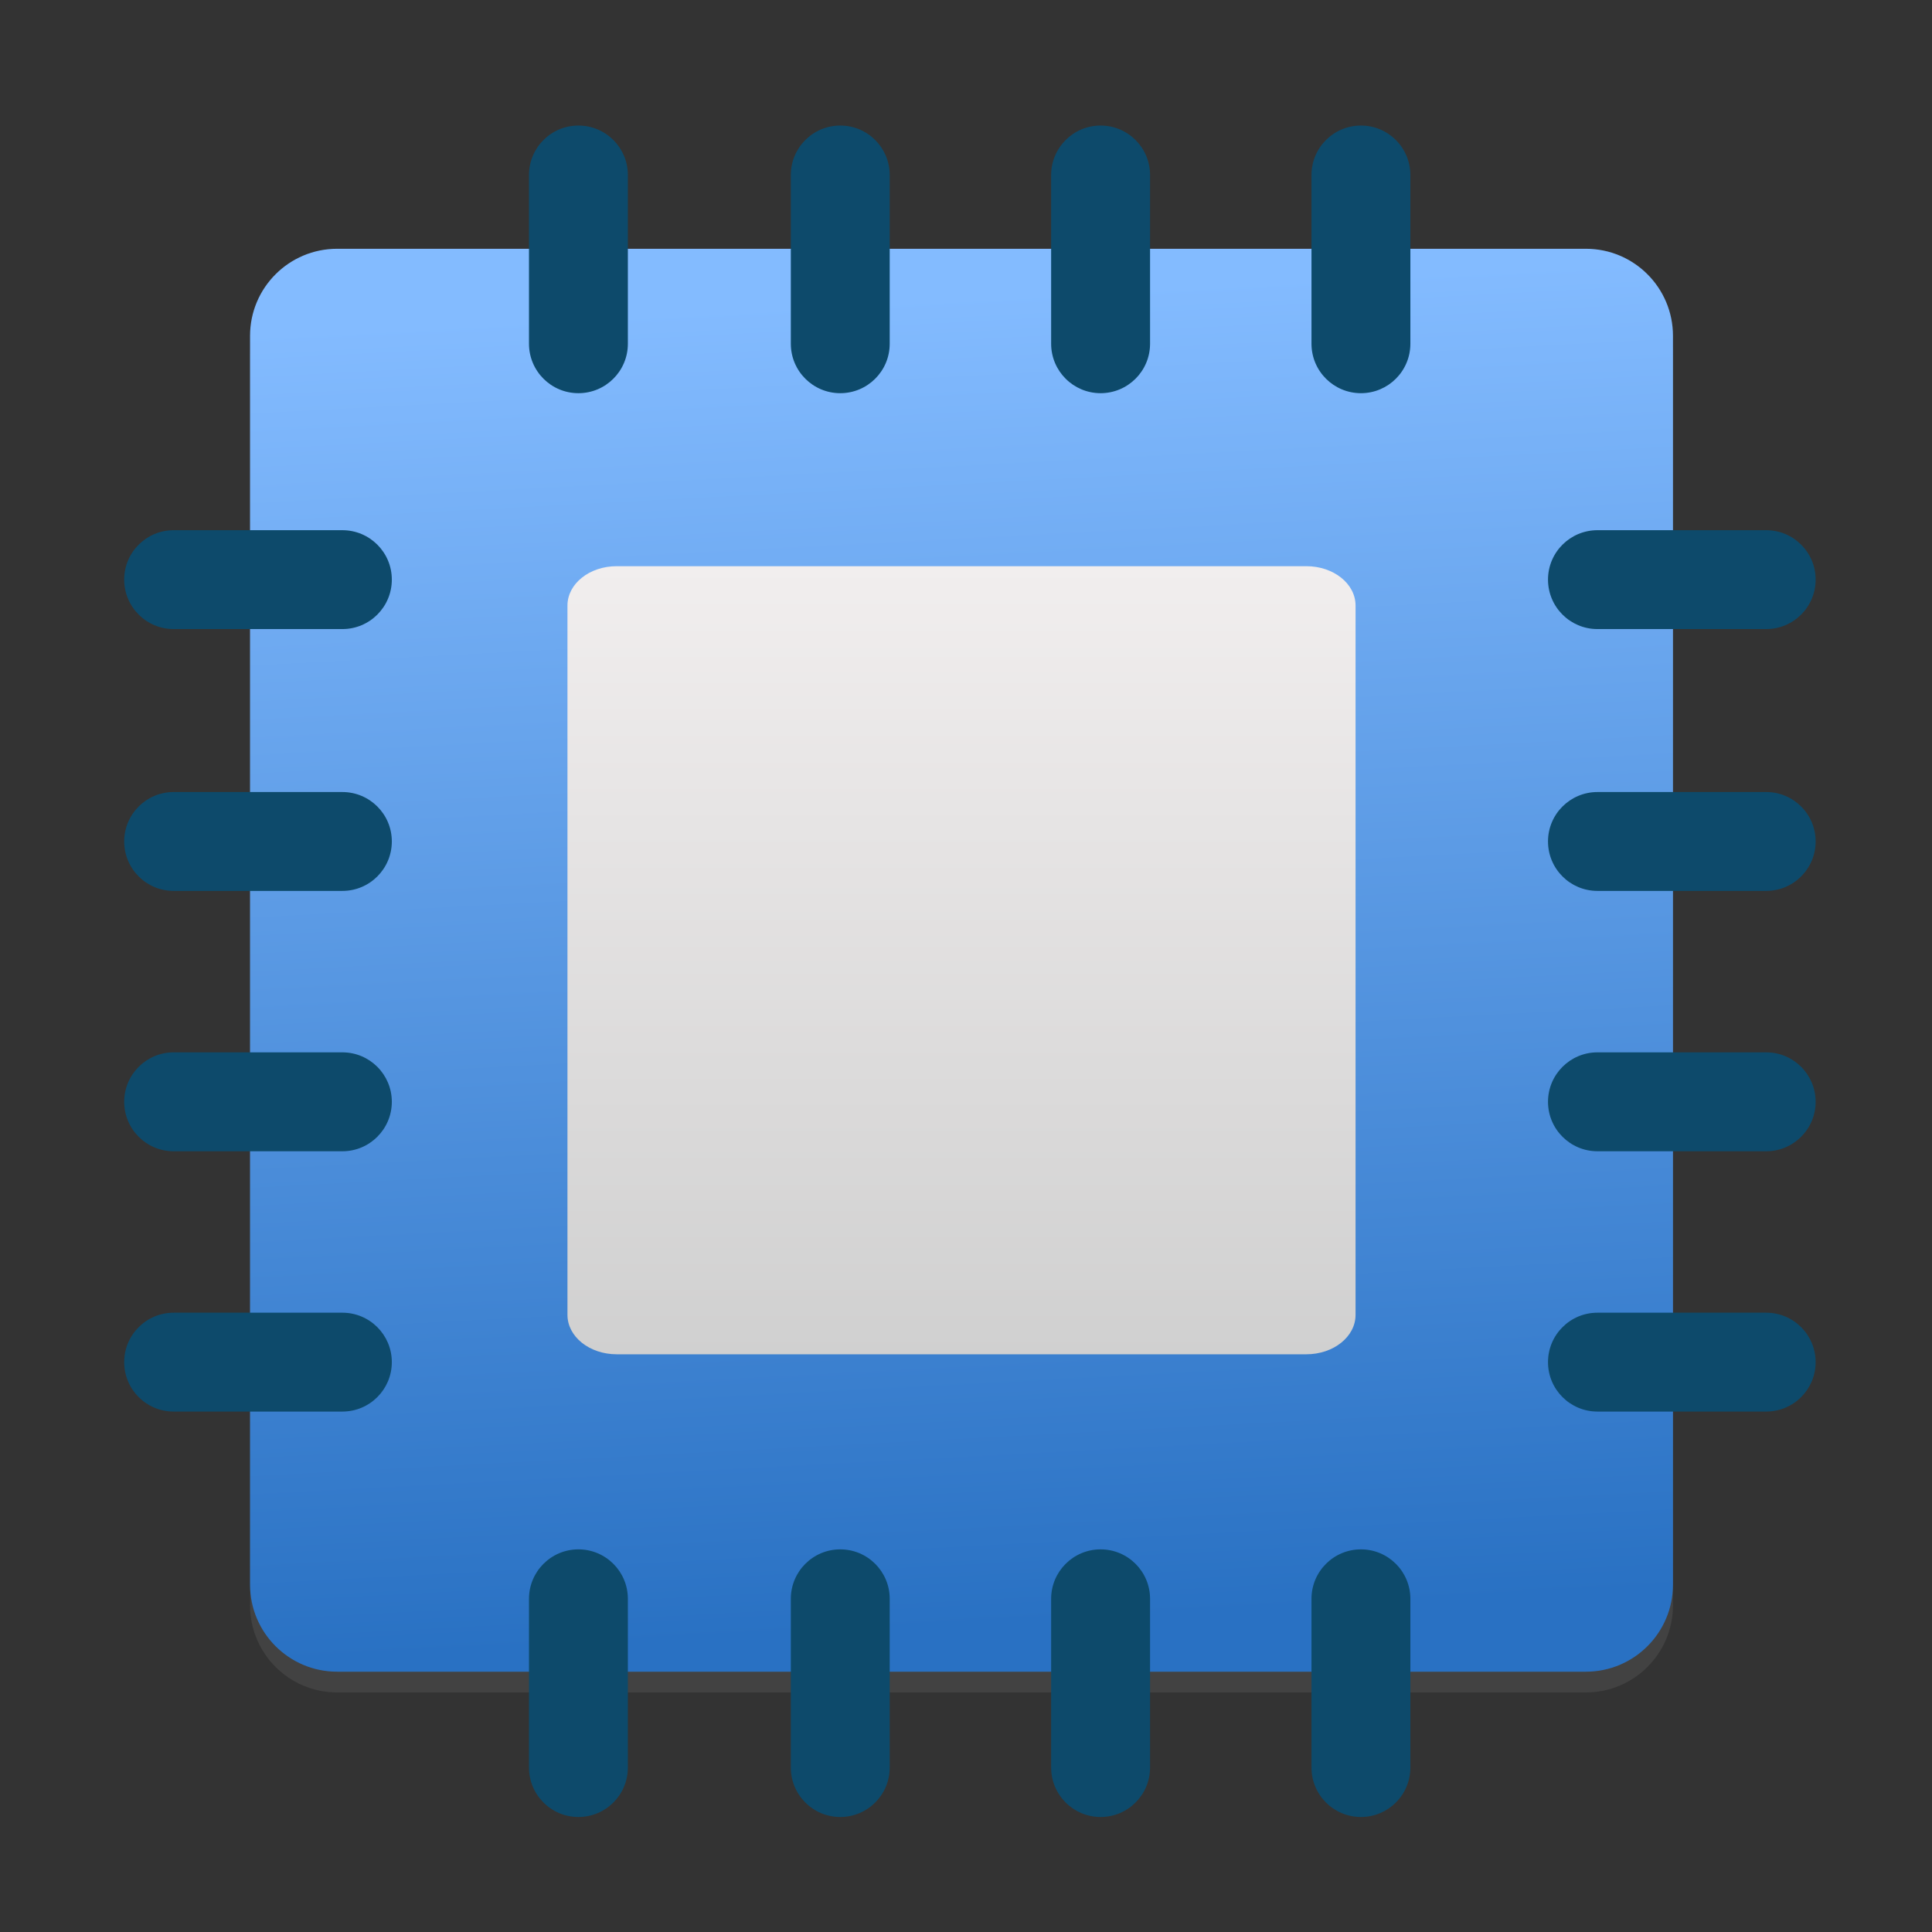
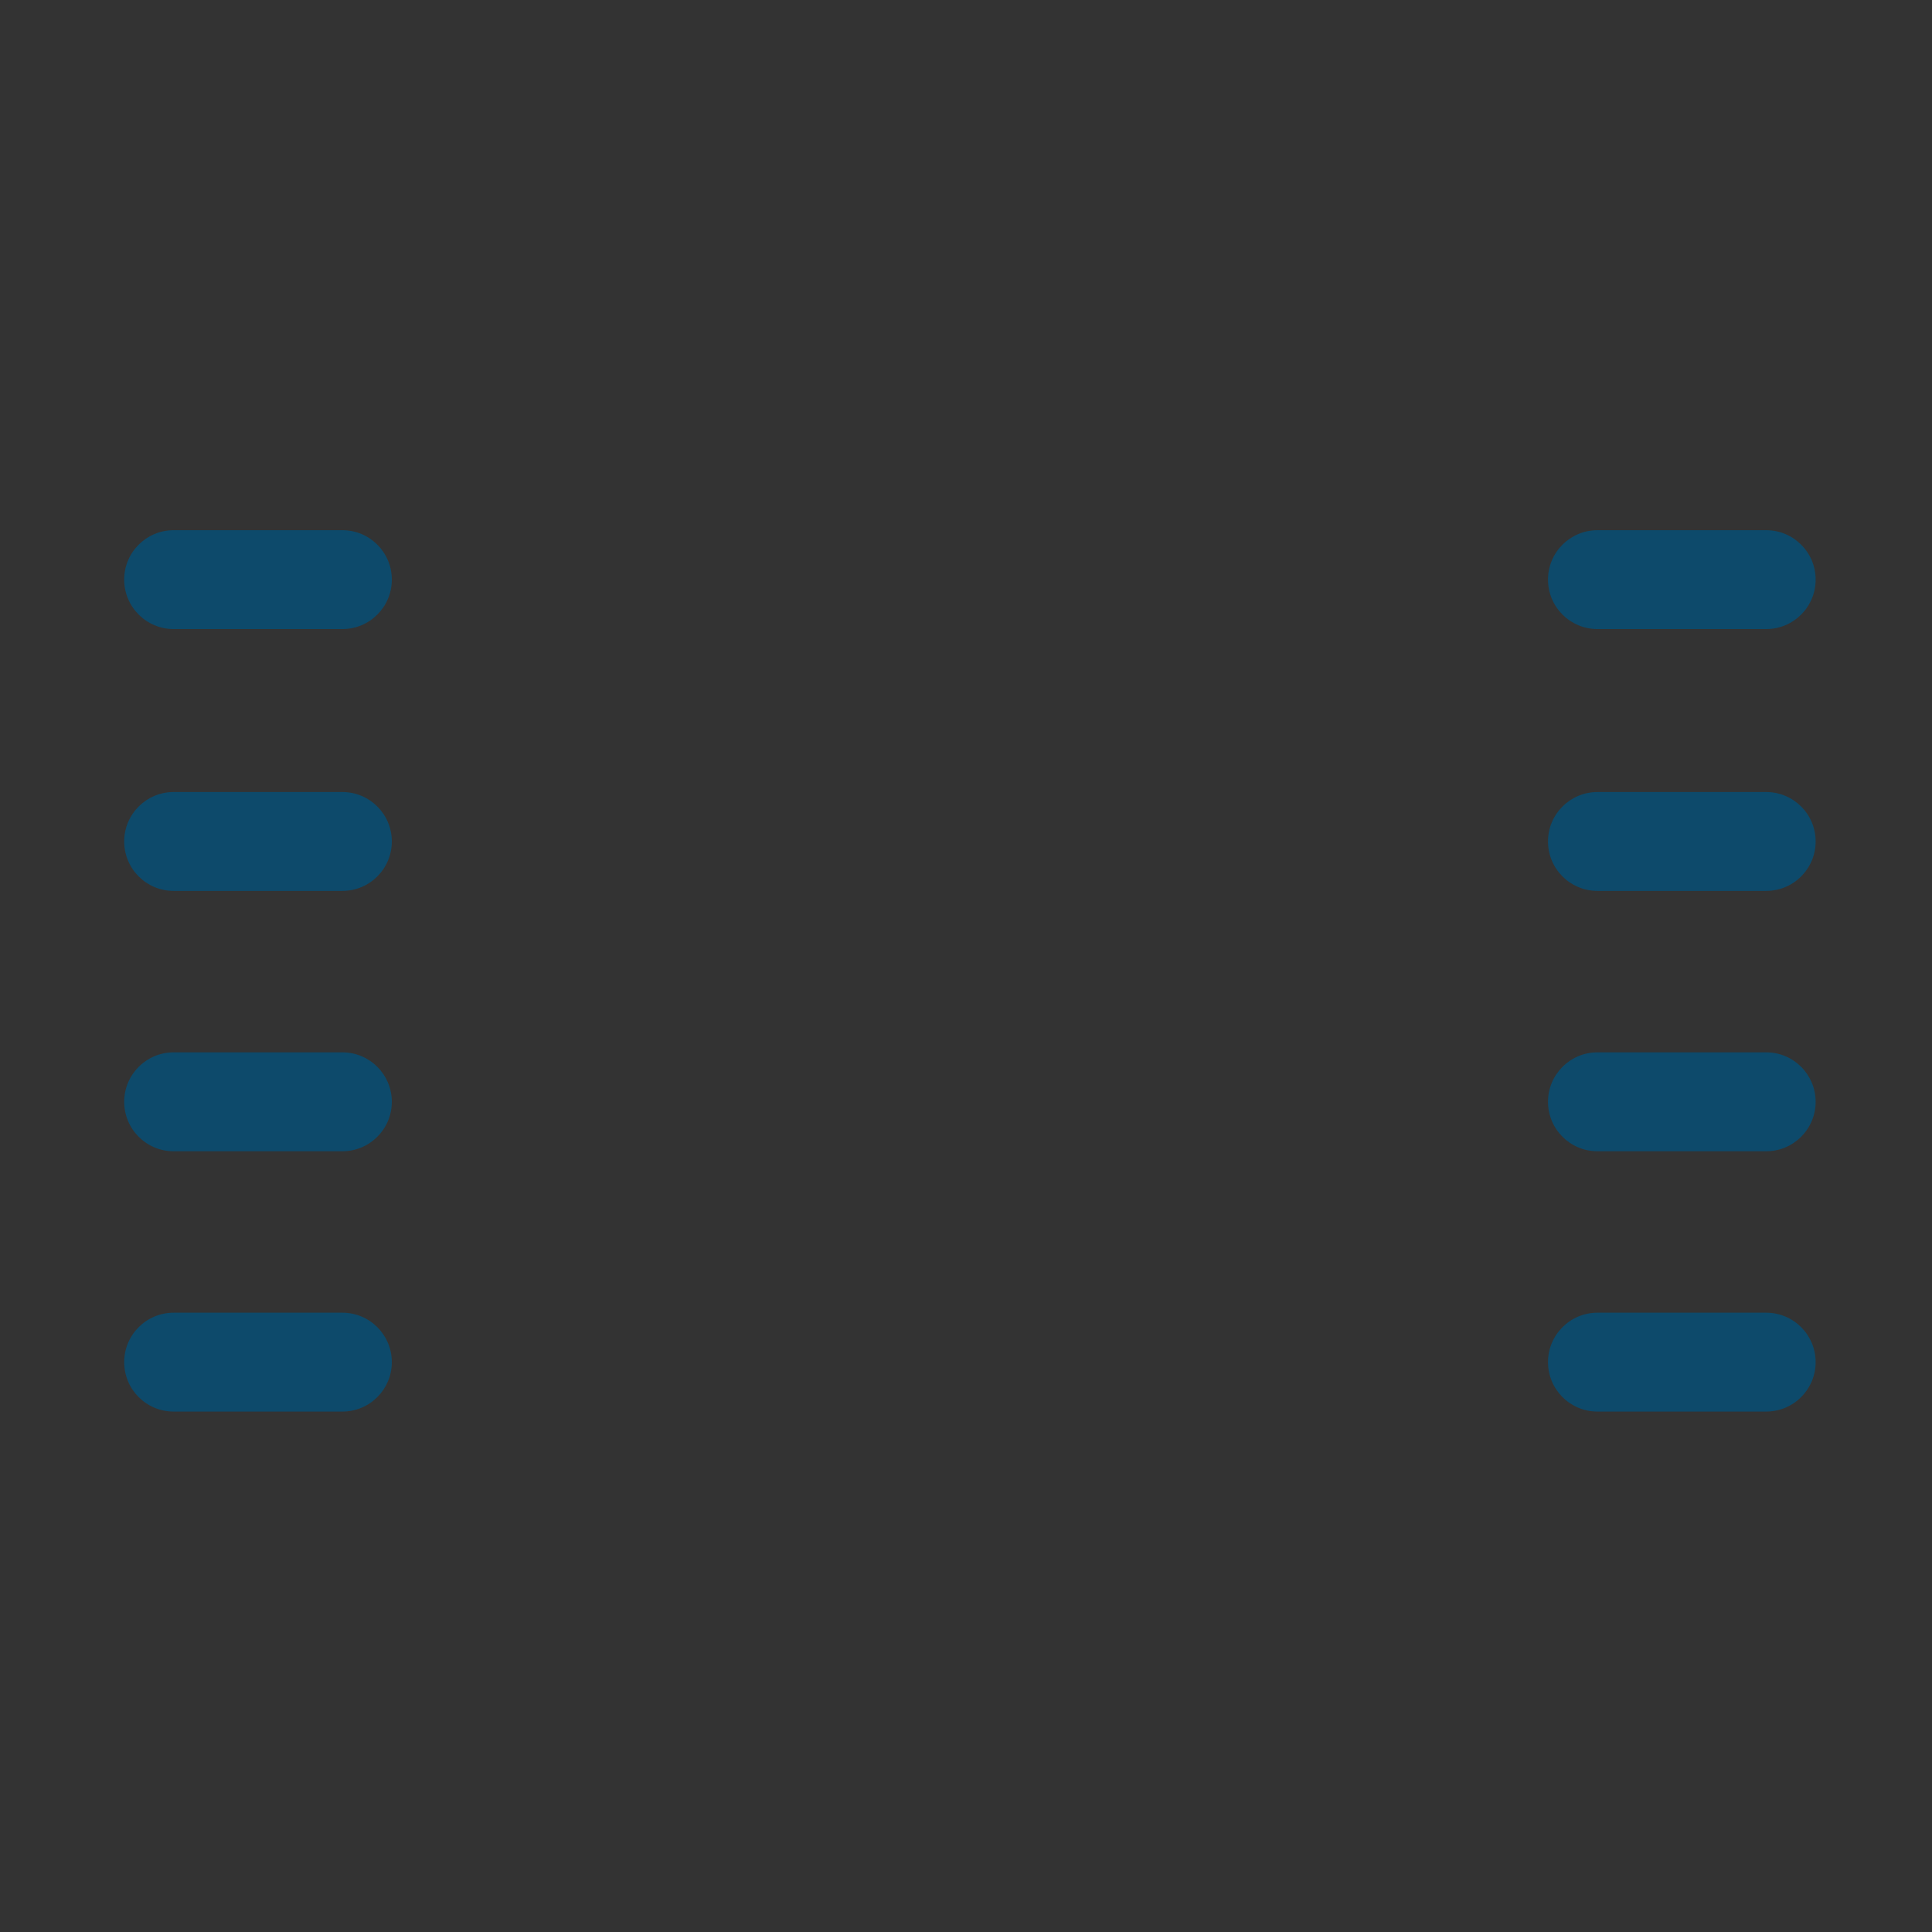
<svg xmlns="http://www.w3.org/2000/svg" width="100%" height="100%" viewBox="0 0 48 48" xml:space="preserve" style="fill-rule:evenodd;clip-rule:evenodd;stroke-linejoin:round;stroke-miterlimit:1.414;">
  <rect x="0" y="0" width="48" height="48" fill="#333333" stroke="none" />
  <g transform="matrix(1.111,0,0,1.111,-426.298,-558.927)">
    <g transform="matrix(0.752,0,0,0.752,100.349,130.37)">
-       <path d="M426.555,506.235C426.555,504.805 425.396,503.646 423.966,503.646C416.401,503.646 394.395,503.646 386.831,503.646C385.401,503.646 384.241,504.805 384.241,506.235C384.241,513.799 384.241,535.806 384.241,543.37C384.241,544.8 385.401,545.96 386.831,545.96C394.395,545.96 416.401,545.96 423.966,545.96C425.396,545.96 426.555,544.8 426.555,543.37C426.555,535.806 426.555,513.799 426.555,506.235Z" style="fill:rgb(66,66,66);" />
-     </g>
+       </g>
    <g transform="matrix(0.752,0,0,0.752,100.349,129.906)">
-       <path d="M426.555,506.235C426.555,504.805 425.396,503.646 423.966,503.646C416.401,503.646 394.395,503.646 386.831,503.646C385.401,503.646 384.241,504.805 384.241,506.235C384.241,513.799 384.241,535.806 384.241,543.37C384.241,544.8 385.401,545.96 386.831,545.96C394.395,545.96 416.401,545.96 423.966,545.96C425.396,545.96 426.555,544.8 426.555,543.37C426.555,535.806 426.555,513.799 426.555,506.235Z" style="fill:url(#_Linear1);" />
-     </g>
+       </g>
    <g transform="matrix(0.752,0,0,0.752,100.349,129.906)">
-       <path d="M395.145,513.085C394.334,513.085 393.68,513.607 393.68,514.256L393.68,535.348C393.68,535.997 394.334,536.521 395.145,536.521L415.651,536.521C416.463,536.521 417.116,535.997 417.116,535.348L417.116,514.256C417.116,513.607 416.463,513.085 415.651,513.085L395.145,513.085Z" style="fill:url(#_Linear2);fill-rule:nonzero;" />
-     </g>
+       </g>
    <g transform="matrix(0.9,0,0,0.9,383.791,503.196)">
      <path d="M8.413,32.493C9.092,32.493 9.642,33.043 9.642,33.722C9.642,34.4 9.092,34.95 8.413,34.95L4.221,34.95C3.542,34.95 2.992,34.4 2.992,33.722C2.992,33.043 3.542,32.493 4.221,32.493L8.413,32.493ZM8.413,26.024C9.092,26.024 9.642,26.575 9.642,27.253C9.642,27.931 9.092,28.482 8.413,28.482L4.221,28.482C3.542,28.482 2.992,27.931 2.992,27.253C2.992,26.575 3.542,26.024 4.221,26.024L8.413,26.024ZM8.413,19.556C9.092,19.556 9.642,20.106 9.642,20.784C9.642,21.463 9.092,22.013 8.413,22.013L4.221,22.013C3.542,22.013 2.992,21.463 2.992,20.784C2.992,20.106 3.542,19.556 4.221,19.556L8.413,19.556ZM8.413,13.05C9.092,13.05 9.642,13.6 9.642,14.278C9.642,14.957 9.092,15.507 8.413,15.507L4.221,15.507C3.542,15.507 2.992,14.957 2.992,14.278C2.992,13.6 3.542,13.05 4.221,13.05L8.413,13.05Z" style="fill:rgb(13,74,107);" />
    </g>
    <g transform="matrix(5.51268e-17,-0.9,0.9,5.51268e-17,383.791,546.41)">
-       <path d="M8.413,32.493C9.092,32.493 9.642,33.043 9.642,33.722C9.642,34.4 9.092,34.95 8.413,34.95L4.221,34.95C3.542,34.95 2.992,34.4 2.992,33.722C2.992,33.043 3.542,32.493 4.221,32.493L8.413,32.493ZM8.413,26.024C9.092,26.024 9.642,26.575 9.642,27.253C9.642,27.931 9.092,28.482 8.413,28.482L4.221,28.482C3.542,28.482 2.992,27.931 2.992,27.253C2.992,26.575 3.542,26.024 4.221,26.024L8.413,26.024ZM8.413,19.556C9.092,19.556 9.642,20.106 9.642,20.784C9.642,21.463 9.092,22.013 8.413,22.013L4.221,22.013C3.542,22.013 2.992,21.463 2.992,20.784C2.992,20.106 3.542,19.556 4.221,19.556L8.413,19.556ZM8.413,13.05C9.092,13.05 9.642,13.6 9.642,14.278C9.642,14.957 9.092,15.507 8.413,15.507L4.221,15.507C3.542,15.507 2.992,14.957 2.992,14.278C2.992,13.6 3.542,13.05 4.221,13.05L8.413,13.05Z" style="fill:rgb(13,74,107);" />
-     </g>
+       </g>
    <g transform="matrix(0.9,0,0,0.9,415.631,503.196)">
      <path d="M8.413,32.493C9.092,32.493 9.642,33.043 9.642,33.722C9.642,34.4 9.092,34.95 8.413,34.95L4.221,34.95C3.542,34.95 2.992,34.4 2.992,33.722C2.992,33.043 3.542,32.493 4.221,32.493L8.413,32.493ZM8.413,26.024C9.092,26.024 9.642,26.575 9.642,27.253C9.642,27.931 9.092,28.482 8.413,28.482L4.221,28.482C3.542,28.482 2.992,27.931 2.992,27.253C2.992,26.575 3.542,26.024 4.221,26.024L8.413,26.024ZM8.413,19.556C9.092,19.556 9.642,20.106 9.642,20.784C9.642,21.463 9.092,22.013 8.413,22.013L4.221,22.013C3.542,22.013 2.992,21.463 2.992,20.784C2.992,20.106 3.542,19.556 4.221,19.556L8.413,19.556ZM8.413,13.05C9.092,13.05 9.642,13.6 9.642,14.278C9.642,14.957 9.092,15.507 8.413,15.507L4.221,15.507C3.542,15.507 2.992,14.957 2.992,14.278C2.992,13.6 3.542,13.05 4.221,13.05L8.413,13.05Z" style="fill:rgb(13,74,107);" />
    </g>
    <g transform="matrix(5.51268e-17,-0.9,0.9,5.51268e-17,383.791,514.57)">
-       <path d="M8.413,32.493C9.092,32.493 9.642,33.043 9.642,33.722C9.642,34.4 9.092,34.95 8.413,34.95L4.221,34.95C3.542,34.95 2.992,34.4 2.992,33.722C2.992,33.043 3.542,32.493 4.221,32.493L8.413,32.493ZM8.413,26.024C9.092,26.024 9.642,26.575 9.642,27.253C9.642,27.931 9.092,28.482 8.413,28.482L4.221,28.482C3.542,28.482 2.992,27.931 2.992,27.253C2.992,26.575 3.542,26.024 4.221,26.024L8.413,26.024ZM8.413,19.556C9.092,19.556 9.642,20.106 9.642,20.784C9.642,21.463 9.092,22.013 8.413,22.013L4.221,22.013C3.542,22.013 2.992,21.463 2.992,20.784C2.992,20.106 3.542,19.556 4.221,19.556L8.413,19.556ZM8.413,13.05C9.092,13.05 9.642,13.6 9.642,14.278C9.642,14.957 9.092,15.507 8.413,15.507L4.221,15.507C3.542,15.507 2.992,14.957 2.992,14.278C2.992,13.6 3.542,13.05 4.221,13.05L8.413,13.05Z" style="fill:rgb(13,74,107);" />
-     </g>
+       </g>
  </g>
  <defs>
    <linearGradient id="_Linear1" x1="0" y1="0" x2="1" y2="0" gradientUnits="userSpaceOnUse" gradientTransform="matrix(-1.627,-39.059,39.059,-1.627,407.026,544.332)">
      <stop offset="0" style="stop-color:rgb(41,113,195);stop-opacity:1" />
      <stop offset="1" style="stop-color:rgb(131,187,255);stop-opacity:1" />
    </linearGradient>
    <linearGradient id="_Linear2" x1="0" y1="0" x2="1" y2="0" gradientUnits="userSpaceOnUse" gradientTransform="matrix(1.43499e-15,-23.435,23.435,1.43499e-15,405.398,536.52)">
      <stop offset="0" style="stop-color:rgb(208,208,208);stop-opacity:1" />
      <stop offset="1" style="stop-color:rgb(241,238,238);stop-opacity:1" />
    </linearGradient>
  </defs>
</svg>